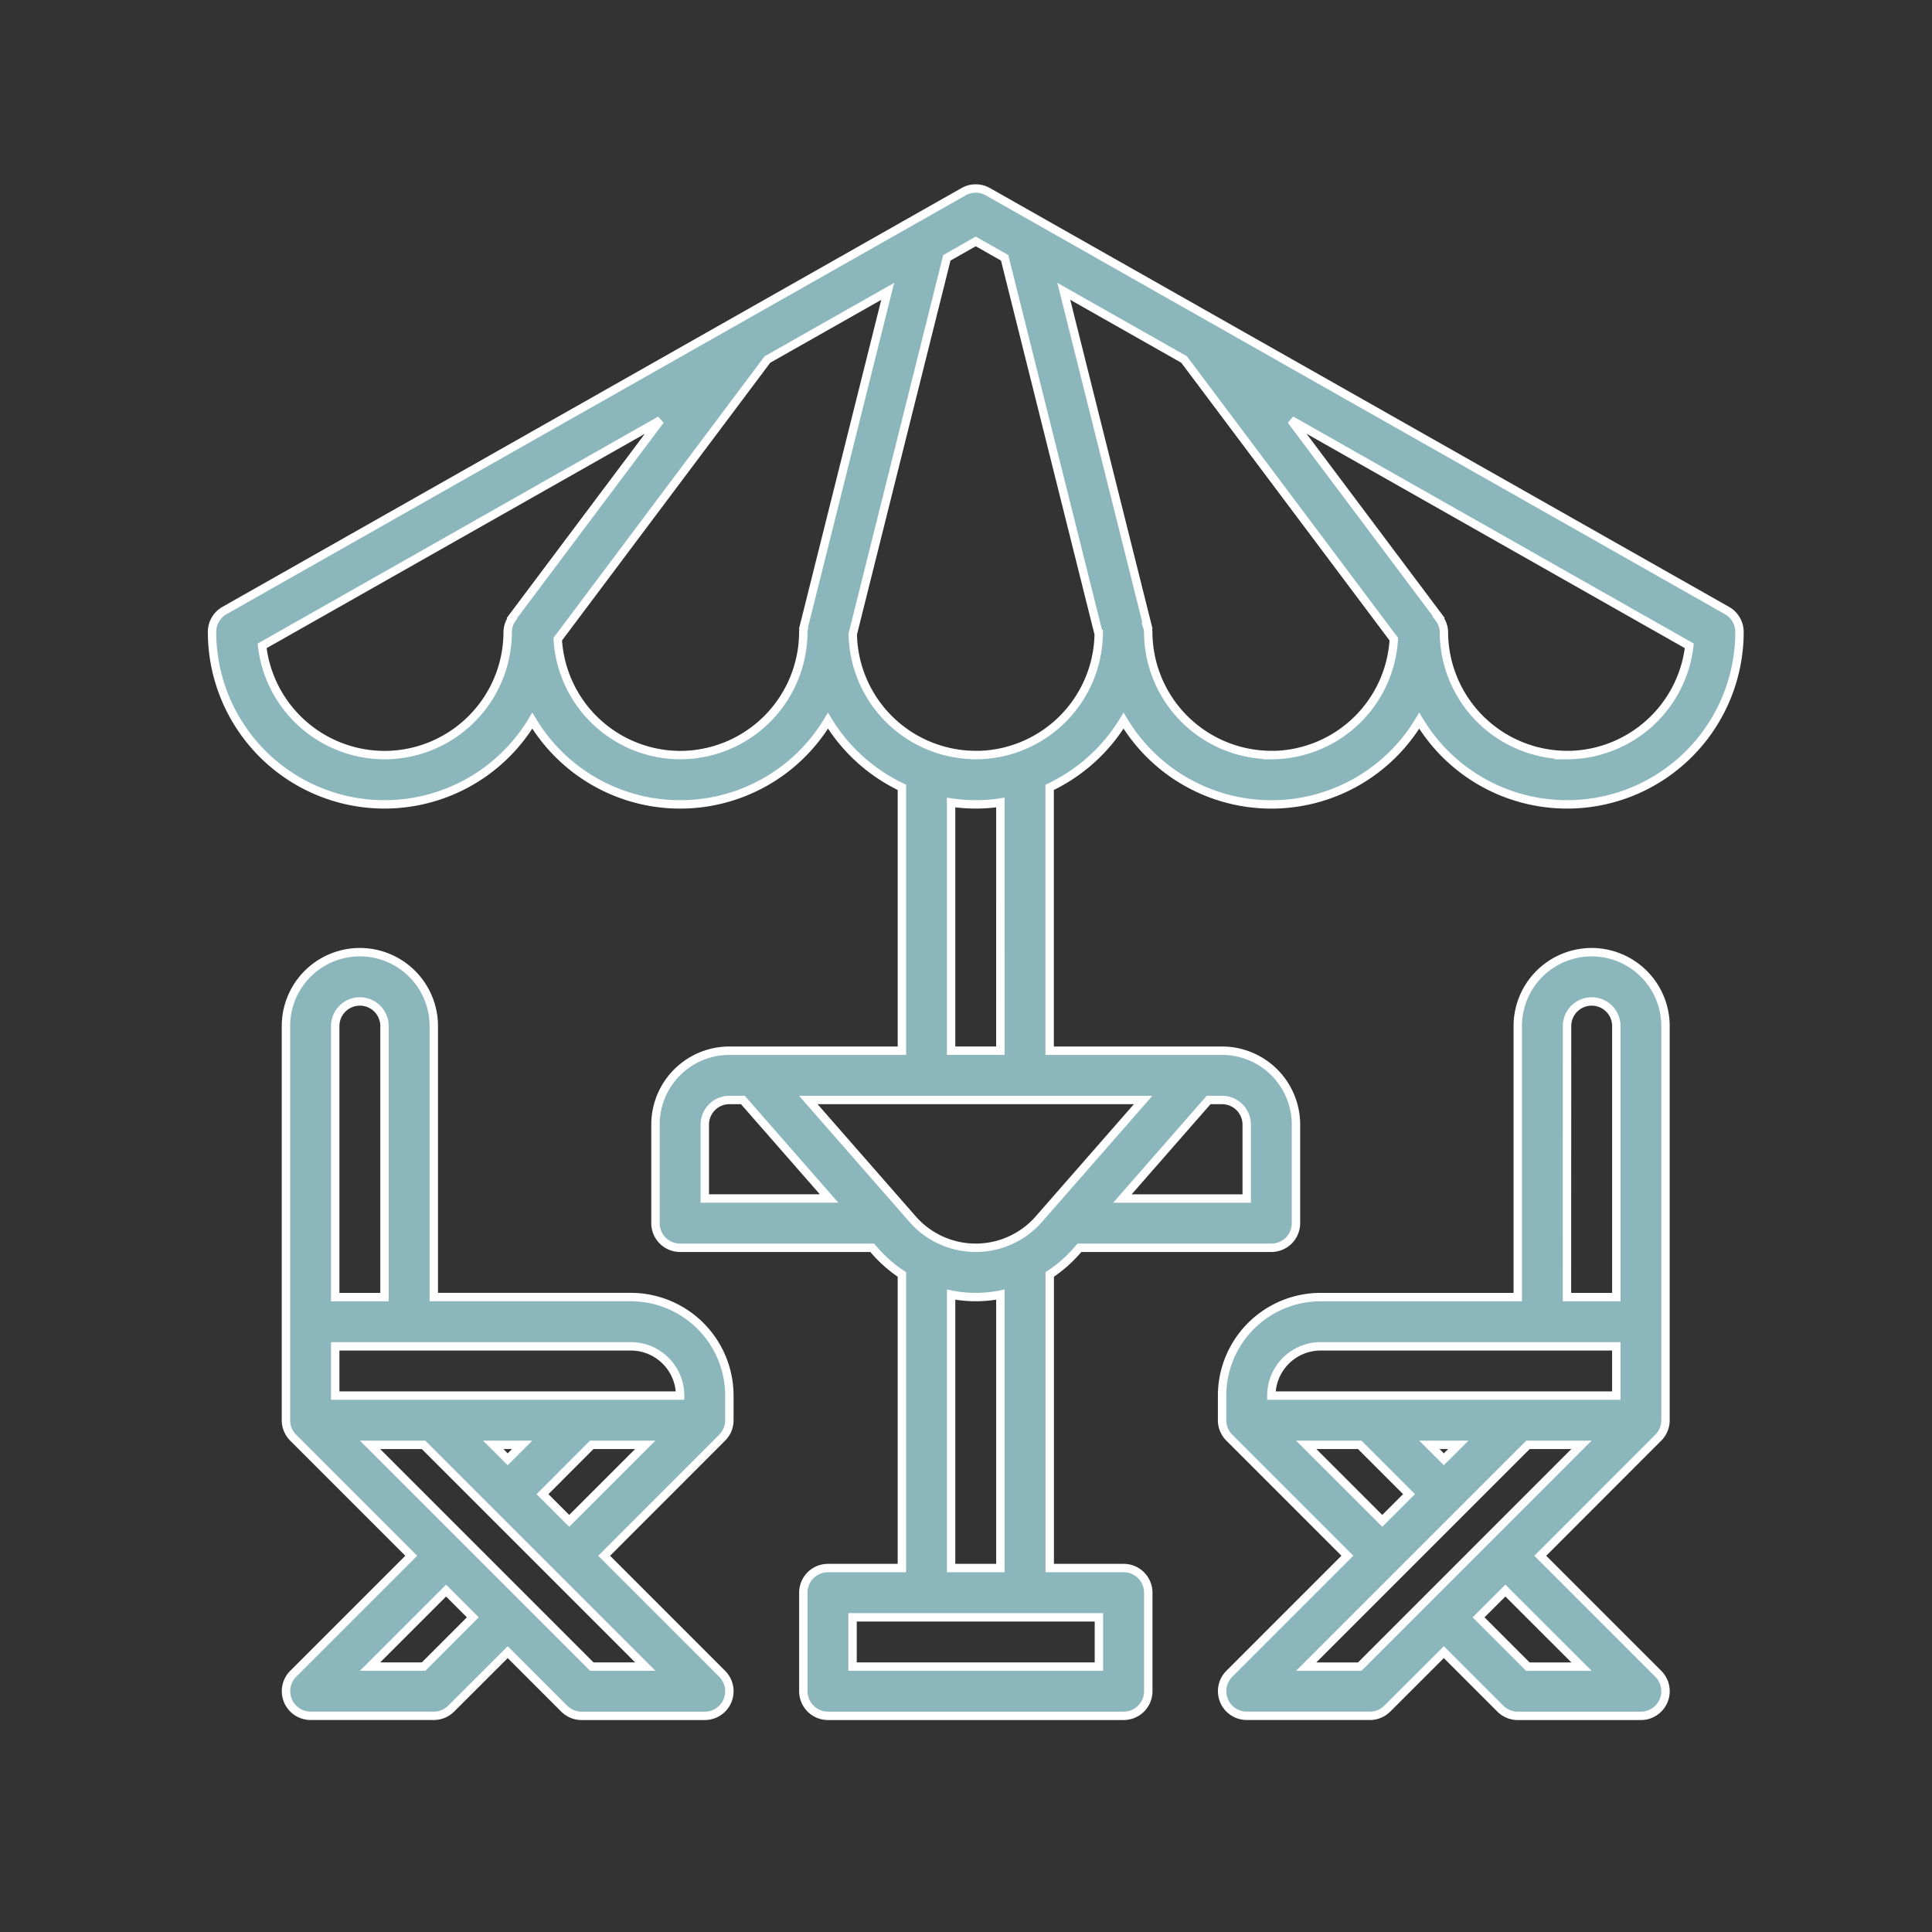
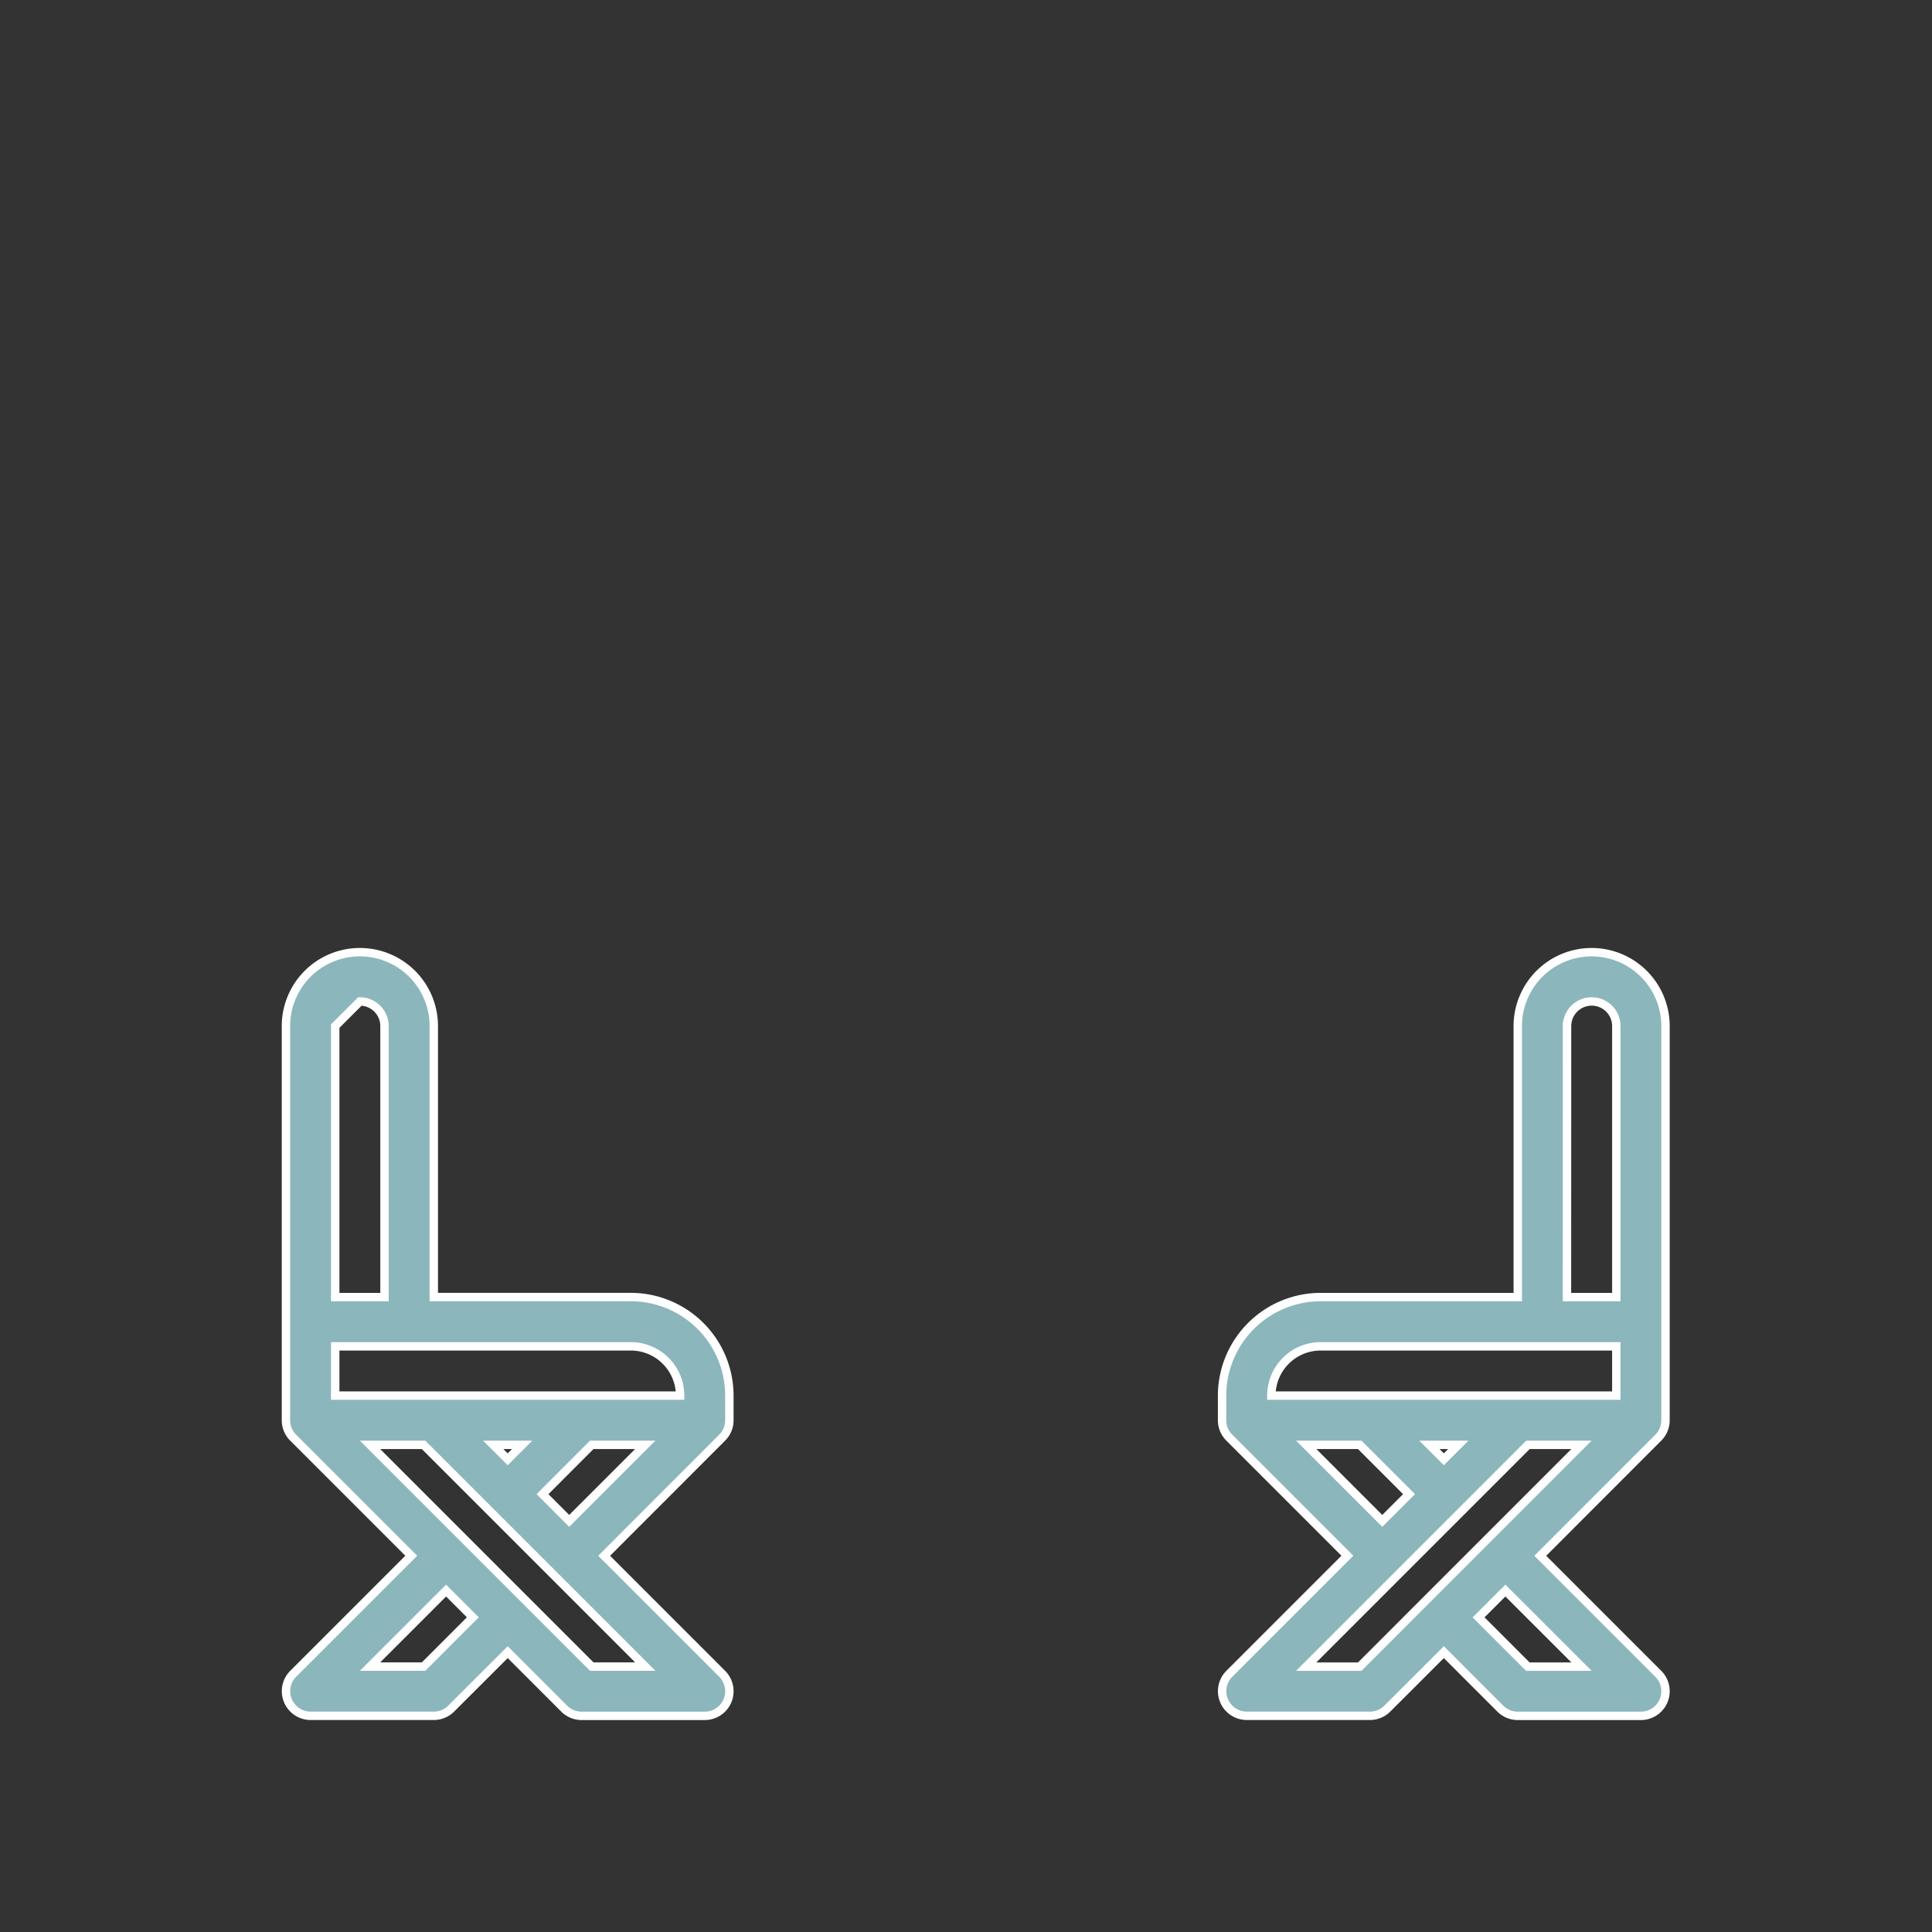
<svg xmlns="http://www.w3.org/2000/svg" width="115" height="115" viewBox="0 0 115 115">
  <rect x="0" y="0" width="115" height="115" fill="#333333" stroke="none" />
  <defs>
    <clipPath id="clip-path">
      <rect id="Rectángulo_26" data-name="Rectángulo 26" width="115" height="115" transform="translate(-0.014 0)" fill="none" stroke="#707070" stroke-width="1" />
    </clipPath>
  </defs>
  <g id="Enmascarar_grupo_11" data-name="Enmascarar grupo 11" transform="translate(0.014)" clip-path="url(#clip-path)">
    <g id="terrace" transform="translate(12.608 11.22)">
-       <path id="Trazado_130" data-name="Trazado 130" d="M91.171,26.119,47.18,1.191a1.469,1.469,0,0,0-1.446,0L1.743,26.119A1.465,1.465,0,0,0,1,27.394a10.263,10.263,0,0,0,19.063,5.283,10.261,10.261,0,0,0,17.6,0,10.312,10.312,0,0,0,4.4,3.968V52.322H31.794a4.4,4.4,0,0,0-4.4,4.4v5.865a1.466,1.466,0,0,0,1.466,1.466H40.293l.2.224a7.906,7.906,0,0,0,1.569,1.362V83.116h-4.4a1.466,1.466,0,0,0-1.466,1.466v5.865a1.466,1.466,0,0,0,1.466,1.466h17.6a1.466,1.466,0,0,0,1.466-1.466V84.582a1.466,1.466,0,0,0-1.466-1.466h-4.4V65.641a7.905,7.905,0,0,0,1.569-1.362l.2-.226H64.053a1.466,1.466,0,0,0,1.466-1.466V56.722a4.4,4.4,0,0,0-4.4-4.4H50.856V36.646a10.321,10.321,0,0,0,4.4-3.968,10.261,10.261,0,0,0,17.6,0,10.263,10.263,0,0,0,19.063-5.283A1.465,1.465,0,0,0,91.171,26.119ZM11.265,34.726a7.344,7.344,0,0,1-7.286-6.5l23.7-13.432L18.89,26.515l.021.015a1.431,1.431,0,0,0-.314.865,7.34,7.34,0,0,1-7.332,7.332Zm17.6,0a7.32,7.32,0,0,1-7.288-6.9L34.058,11.179l7.16-4.057L36.237,27.038l.026.006a1.416,1.416,0,0,0-.07.35A7.34,7.34,0,0,1,28.861,34.726Zm1.466,26.394v-4.4a1.468,1.468,0,0,1,1.466-1.466h.8l5.132,5.865ZM53.789,88.981H39.125V86.049H53.789Zm-5.865-5.865H44.991V66.841a7.479,7.479,0,0,0,2.933,0Zm2.293-20.77a4.994,4.994,0,0,1-7.519,0l-6.206-7.091H56.422Zm12.37-5.625v4.4h-7.4l5.132-5.865h.8A1.468,1.468,0,0,1,62.587,56.722Zm-14.664-4.4H44.991V37.549a9.83,9.83,0,0,0,2.933,0Zm-1.466-17.6a7.332,7.332,0,0,1-7.319-7.2l5.6-22.394,1.72-.977,1.72.975,5.6,22.394A7.332,7.332,0,0,1,46.457,34.726Zm17.6,0a7.34,7.34,0,0,1-7.332-7.332,1.391,1.391,0,0,0-.07-.349l.026-.006L51.7,7.122l7.16,4.057L71.343,27.825A7.322,7.322,0,0,1,64.053,34.726Zm17.6,0a7.34,7.34,0,0,1-7.332-7.332A1.431,1.431,0,0,0,74,26.529l.021-.015L65.232,14.791l23.7,13.432A7.344,7.344,0,0,1,81.65,34.726Z" transform="translate(-1 -1)" fill="#8bb6bc" stroke="#fff" stroke-width="0.5" />
      <path id="Trazado_131" data-name="Trazado 131" d="M64,32a4.4,4.4,0,0,0-4.4,4.4v16.13H47.866A5.871,5.871,0,0,0,42,58.394v1.466a1.458,1.458,0,0,0,.431,1.038l7.027,7.027L42.43,74.954a1.466,1.466,0,0,0,1.037,2.5H50.8a1.46,1.46,0,0,0,1.037-.43L55.2,73.665l3.362,3.362a1.46,1.46,0,0,0,1.037.43h7.332a1.466,1.466,0,0,0,1.037-2.5l-7.028-7.028L67.963,60.9a1.458,1.458,0,0,0,.431-1.038V36.4A4.4,4.4,0,0,0,64,32Zm-1.466,4.4a1.466,1.466,0,1,1,2.933,0v16.13H62.529ZM47.866,55.462h17.6v2.933H44.933A2.936,2.936,0,0,1,47.866,55.462ZM55.2,62.186l-.859-.859h1.719Zm-8.191-.859h3.185l2.933,2.933-1.592,1.592Zm3.185,13.2H47.006l13.2-13.2h3.185Zm13.2,0H60.2l-2.933-2.933L58.863,70Z" transform="translate(18.121 13.457)" fill="#8bb6bc" stroke="#fff" stroke-width="0.5" />
-       <path id="Trazado_132" data-name="Trazado 132" d="M24.529,52.529H12.8V36.4a4.4,4.4,0,1,0-8.8,0V59.861A1.458,1.458,0,0,0,4.431,60.9l7.027,7.027L4.43,74.954a1.466,1.466,0,0,0,1.037,2.5H12.8a1.46,1.46,0,0,0,1.037-.43L17.2,73.665l3.362,3.362a1.46,1.46,0,0,0,1.037.43h7.332a1.466,1.466,0,0,0,1.037-2.5l-7.028-7.028L29.963,60.9a1.458,1.458,0,0,0,.431-1.038V58.394a5.871,5.871,0,0,0-5.865-5.865Zm2.933,5.865H6.933V55.462h17.6A2.936,2.936,0,0,1,27.462,58.394ZM16.338,61.327h1.719l-.859.859ZM8.4,34.933A1.468,1.468,0,0,1,9.866,36.4v16.13H6.933V36.4A1.468,1.468,0,0,1,8.4,34.933Zm3.792,39.592H9.006L13.531,70l1.592,1.592Zm10.012,0-13.2-13.2h3.185l13.2,13.2ZM19.271,64.26,22.2,61.327h3.185l-4.525,4.525Z" transform="translate(0.399 13.457)" fill="#8bb6bc" stroke="#fff" stroke-width="0.5" />
+       <path id="Trazado_132" data-name="Trazado 132" d="M24.529,52.529H12.8V36.4a4.4,4.4,0,1,0-8.8,0V59.861A1.458,1.458,0,0,0,4.431,60.9l7.027,7.027L4.43,74.954a1.466,1.466,0,0,0,1.037,2.5H12.8a1.46,1.46,0,0,0,1.037-.43L17.2,73.665l3.362,3.362a1.46,1.46,0,0,0,1.037.43h7.332a1.466,1.466,0,0,0,1.037-2.5l-7.028-7.028L29.963,60.9a1.458,1.458,0,0,0,.431-1.038V58.394a5.871,5.871,0,0,0-5.865-5.865Zm2.933,5.865H6.933V55.462h17.6A2.936,2.936,0,0,1,27.462,58.394ZM16.338,61.327h1.719l-.859.859ZM8.4,34.933A1.468,1.468,0,0,1,9.866,36.4v16.13H6.933V36.4Zm3.792,39.592H9.006L13.531,70l1.592,1.592Zm10.012,0-13.2-13.2h3.185l13.2,13.2ZM19.271,64.26,22.2,61.327h3.185l-4.525,4.525Z" transform="translate(0.399 13.457)" fill="#8bb6bc" stroke="#fff" stroke-width="0.5" />
    </g>
  </g>
</svg>